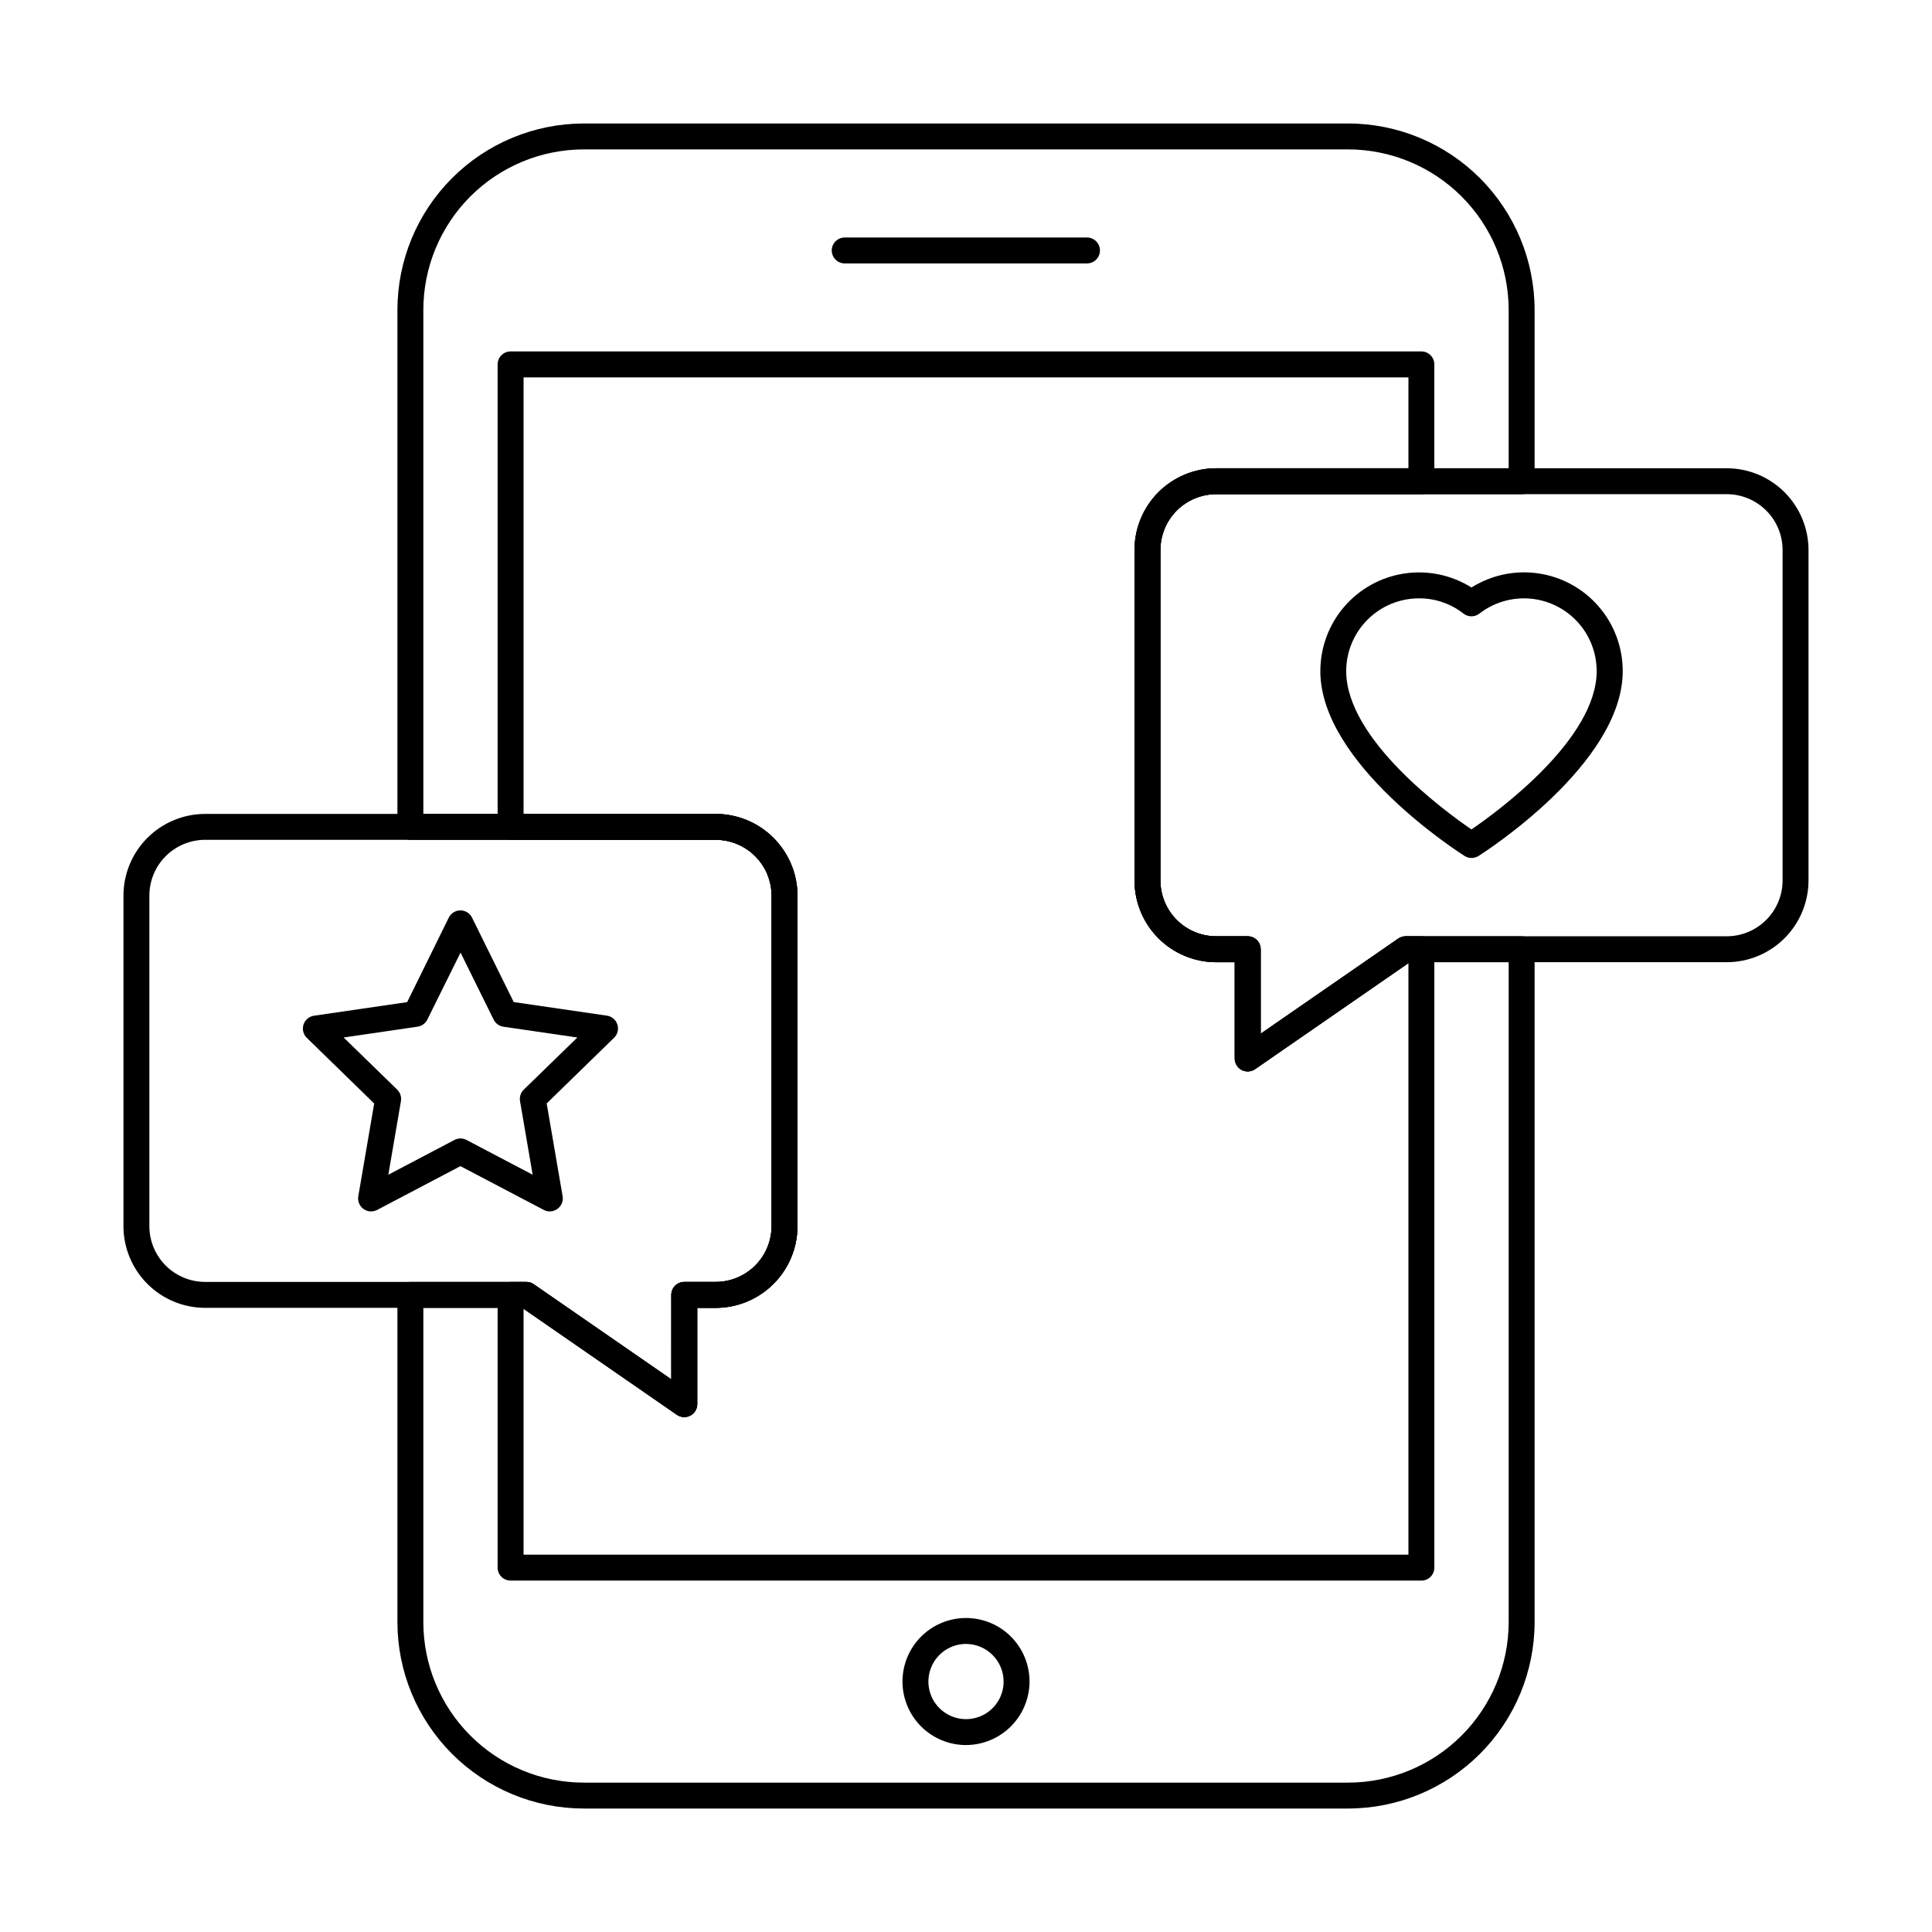
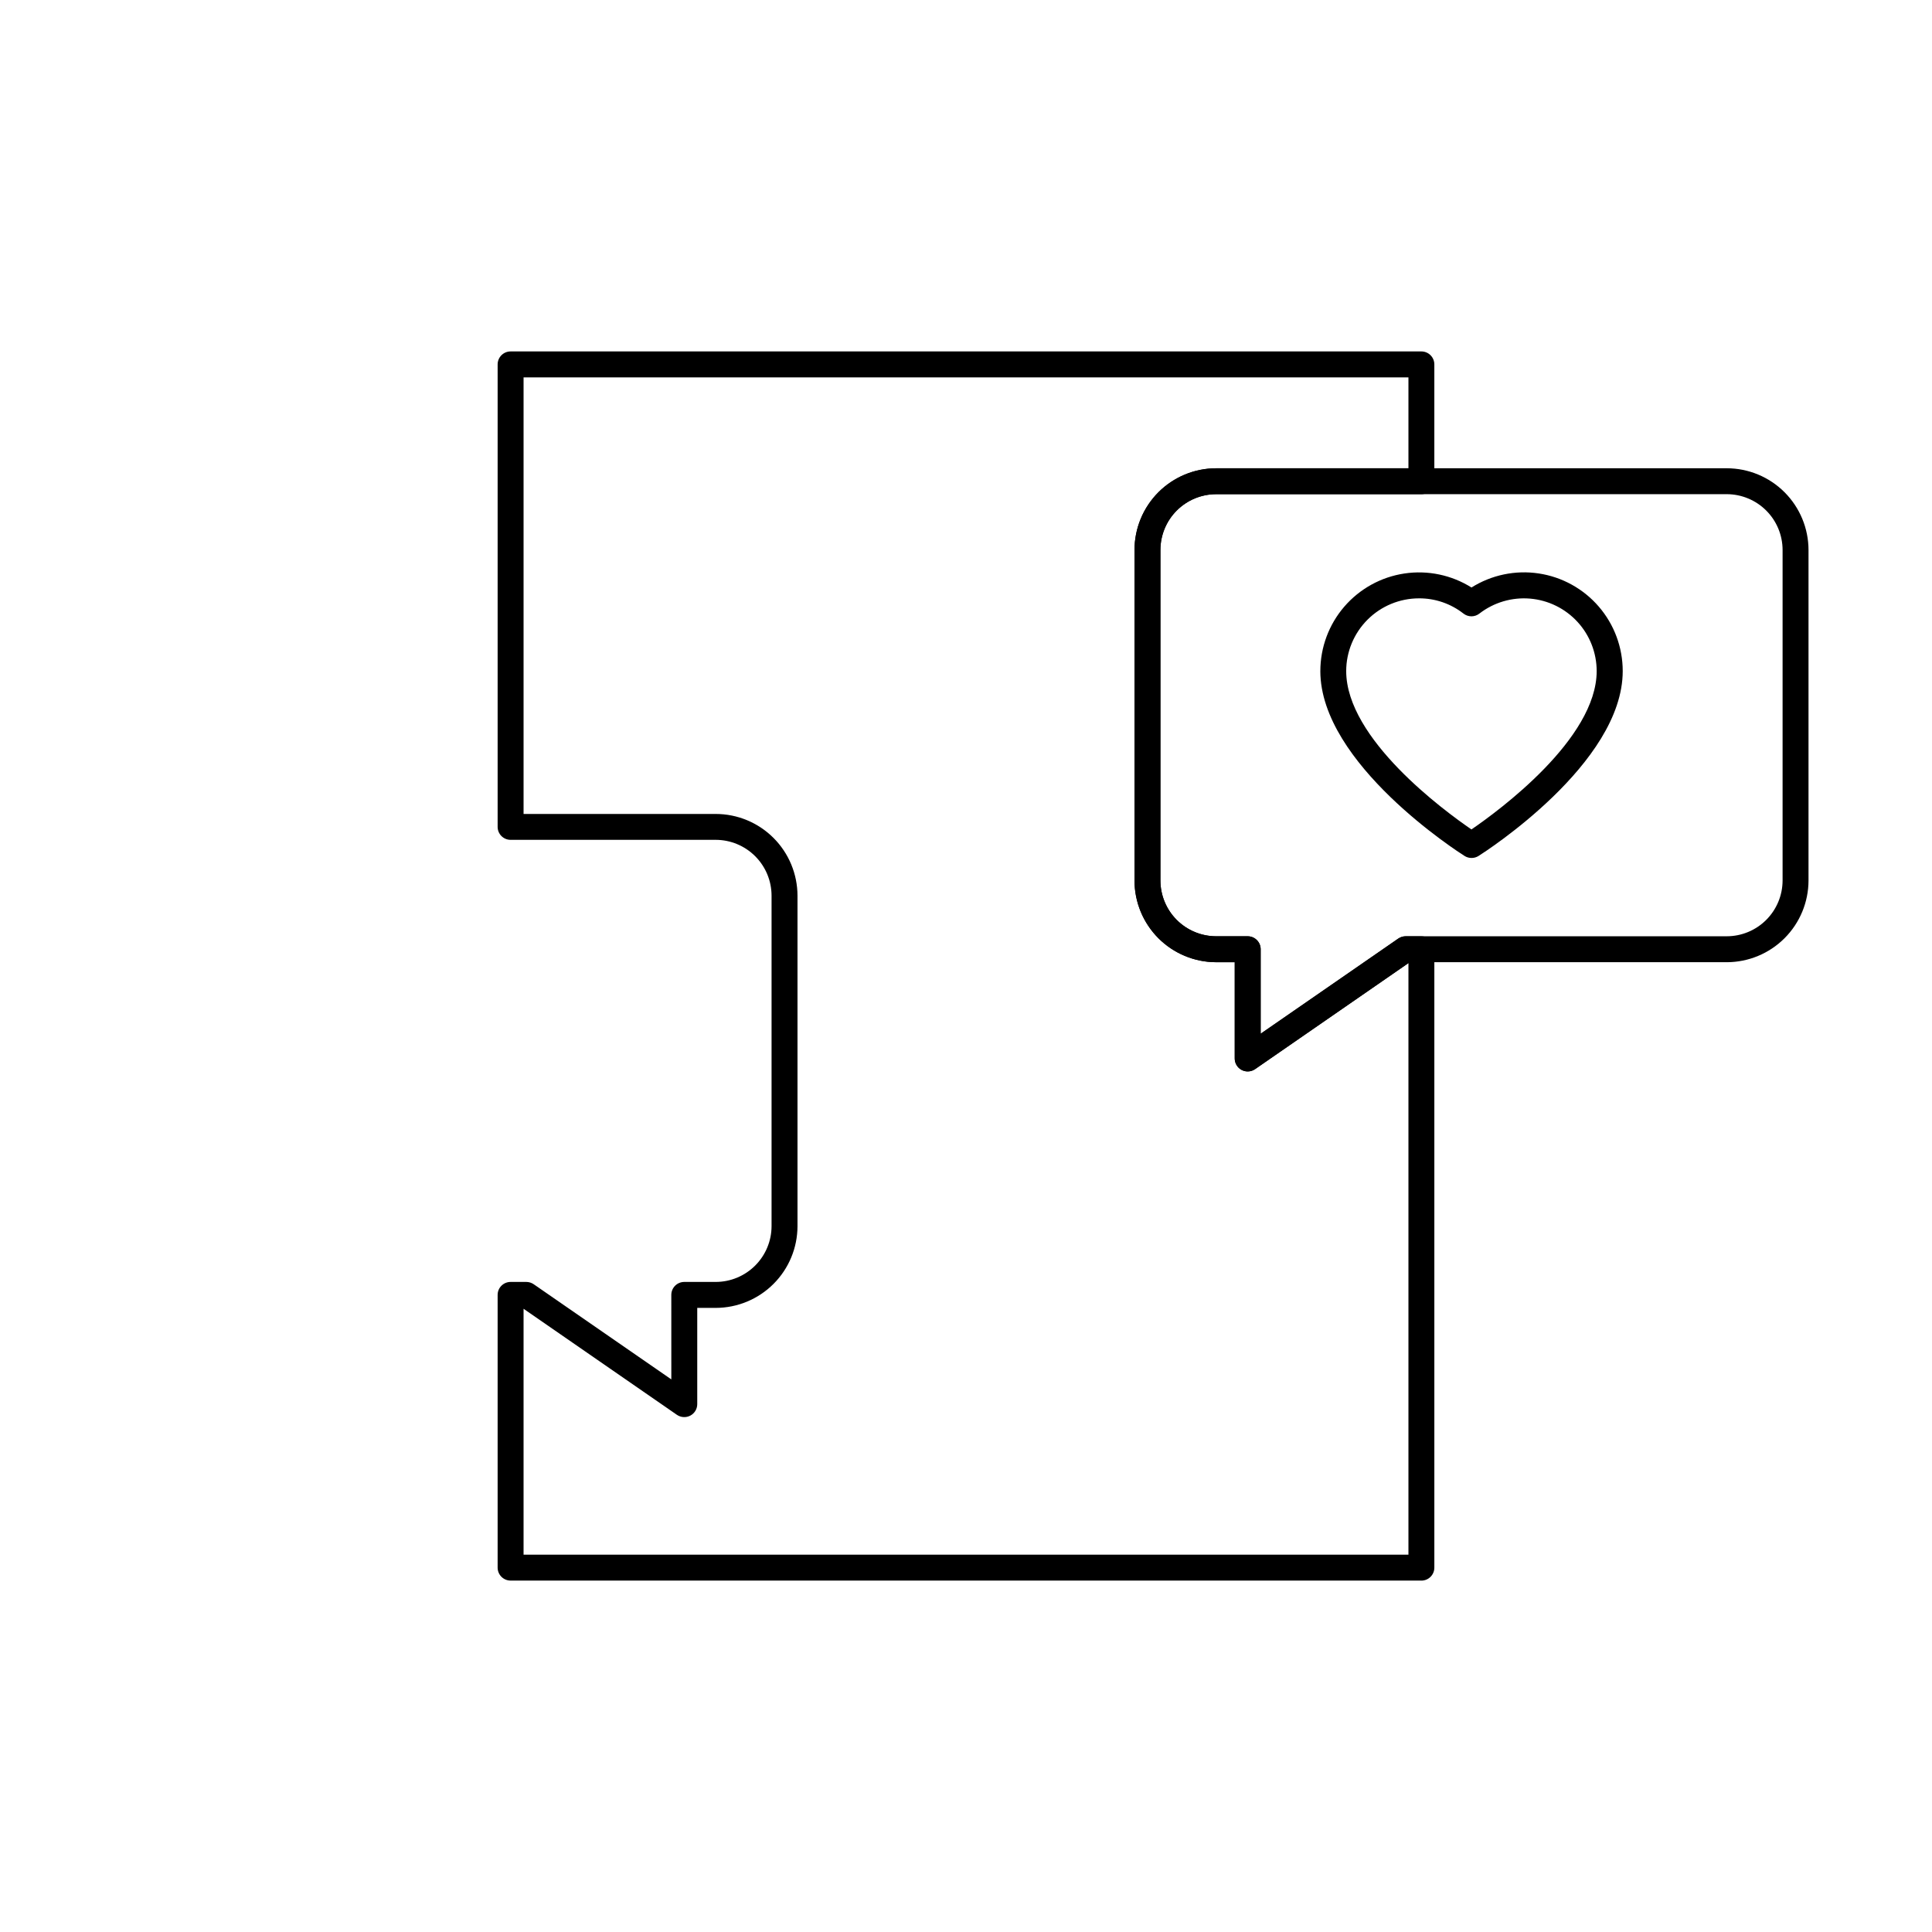
<svg xmlns="http://www.w3.org/2000/svg" fill="#000000" width="800px" height="800px" version="1.1" viewBox="144 144 512 512">
  <g>
-     <path d="m501.27 623.28h-202.62c-13.09-0.027-25.633-5.246-34.879-14.512-9.25-9.262-14.445-21.816-14.449-34.906v-86.703c0-1.895 1.539-3.434 3.438-3.434h30.73c0.699 0 1.379 0.215 1.957 0.609l36.473 25.219-0.004-22.395c0-1.895 1.539-3.434 3.438-3.434h8.336c3.922-0.004 7.68-1.566 10.453-4.34 2.773-2.773 4.336-6.531 4.34-10.453v-87.57c-0.004-3.926-1.566-7.684-4.34-10.457-2.773-2.773-6.531-4.332-10.453-4.34h-80.93c-1.898 0-3.438-1.535-3.438-3.434v-136.99c0.004-13.09 5.199-25.641 14.449-34.906 9.246-9.266 21.789-14.484 34.879-14.512h202.62c13.102 0.012 25.664 5.223 34.93 14.488 9.266 9.266 14.477 21.828 14.488 34.93v45.391c0 1.898-1.539 3.434-3.434 3.434h-80.977c-3.918 0.012-7.668 1.574-10.434 4.348-2.766 2.773-4.316 6.531-4.316 10.445v87.574c0 3.914 1.551 7.672 4.316 10.445 2.766 2.773 6.516 4.336 10.434 4.348h8.379c1.898 0 3.438 1.539 3.438 3.434v22.391l36.473-25.219-0.004 0.004c0.578-0.395 1.258-0.609 1.957-0.609h30.734c1.895 0 3.434 1.539 3.434 3.434v178.3c-0.012 13.102-5.223 25.664-14.488 34.93-9.266 9.266-21.828 14.477-34.93 14.488zm-245.08-132.68v83.266c0 11.27 4.473 22.074 12.43 30.051 7.961 7.977 18.758 12.473 30.027 12.496h202.62c11.281-0.012 22.094-4.496 30.07-12.473 7.977-7.981 12.465-18.793 12.477-30.074v-174.87h-26.227l-40.977 28.336c-1.051 0.723-2.418 0.805-3.547 0.215-1.133-0.594-1.84-1.766-1.844-3.039v-25.512h-4.945c-5.738-0.016-11.234-2.305-15.289-6.363-4.051-4.062-6.328-9.566-6.328-15.301v-87.574c0-5.734 2.277-11.238 6.328-15.301 4.055-4.059 9.551-6.348 15.289-6.359h77.539v-41.957c-0.012-11.277-4.5-22.094-12.477-30.07-7.977-7.977-18.789-12.465-30.07-12.477h-202.62c-11.27 0.023-22.066 4.519-30.027 12.496-7.957 7.977-12.43 18.785-12.43 30.051v133.56h77.496c5.742 0.004 11.25 2.289 15.309 6.352 4.062 4.062 6.348 9.566 6.356 15.312v87.57c-0.008 5.742-2.293 11.25-6.356 15.309-4.059 4.062-9.566 6.348-15.309 6.356h-4.902v25.512c0 1.273-0.711 2.445-1.844 3.039-1.129 0.59-2.496 0.508-3.547-0.215l-40.977-28.336z" />
    <path d="m520.68 562.87h-241.37c-1.895 0-3.434-1.539-3.434-3.438v-72.273c0-1.895 1.539-3.434 3.434-3.434h4.168c0.699 0 1.379 0.215 1.957 0.609l36.473 25.219-0.004-22.395c0-1.895 1.539-3.434 3.438-3.434h8.336c3.922-0.004 7.68-1.566 10.453-4.34 2.773-2.773 4.336-6.531 4.34-10.453v-87.57c-0.004-3.926-1.566-7.684-4.34-10.457-2.773-2.773-6.531-4.332-10.453-4.34h-54.367c-1.895 0-3.434-1.535-3.434-3.434v-122.56c0-1.898 1.539-3.438 3.434-3.438h241.37c1.898 0 3.434 1.539 3.434 3.438v30.961c0 1.898-1.535 3.434-3.434 3.434h-54.41c-3.918 0.012-7.668 1.574-10.434 4.348-2.766 2.773-4.316 6.531-4.316 10.445v87.574c0 3.914 1.551 7.672 4.316 10.445 2.766 2.773 6.516 4.336 10.434 4.348h8.379c1.898 0 3.438 1.539 3.438 3.434v22.391l36.473-25.219-0.004 0.004c0.578-0.395 1.258-0.609 1.957-0.609h4.168c1.898 0 3.434 1.539 3.434 3.434v163.88c0 1.898-1.535 3.438-3.434 3.438zm-237.93-6.871h234.5v-156.77l-40.641 28.102v0.004c-1.051 0.723-2.418 0.805-3.547 0.215-1.133-0.594-1.84-1.766-1.844-3.039v-25.512h-4.945c-5.738-0.016-11.234-2.305-15.289-6.363-4.051-4.062-6.328-9.566-6.328-15.301v-87.574c0-5.734 2.277-11.238 6.328-15.301 4.055-4.059 9.551-6.348 15.289-6.359h50.977v-24.094h-234.5v115.7h50.93c5.742 0.004 11.25 2.289 15.309 6.352 4.062 4.062 6.348 9.566 6.356 15.312v87.57c-0.008 5.742-2.293 11.25-6.356 15.309-4.059 4.062-9.566 6.348-15.309 6.356h-4.902v25.512c0 1.273-0.711 2.445-1.844 3.039-1.129 0.59-2.496 0.508-3.547-0.215l-40.637-28.102z" />
-     <path d="m432.06 213.81h-64.203c-1.898 0-3.434-1.539-3.434-3.434 0-1.898 1.535-3.438 3.434-3.438h64.203c1.898 0 3.438 1.539 3.438 3.438 0 1.895-1.539 3.434-3.438 3.434z" />
-     <path d="m400 606.46c-4.465-0.004-8.746-1.777-11.902-4.934s-4.93-7.441-4.93-11.902c0-4.465 1.773-8.746 4.93-11.906 3.156-3.156 7.438-4.93 11.902-4.934 4.465 0 8.746 1.773 11.902 4.93 3.16 3.152 4.934 7.434 4.938 11.898-0.012 4.465-1.789 8.742-4.945 11.898s-7.434 4.934-11.895 4.949zm0-26.797v-0.004c-4.035 0.004-7.668 2.434-9.207 6.16-1.539 3.727-0.684 8.012 2.168 10.859 2.856 2.852 7.144 3.699 10.867 2.152s6.148-5.188 6.141-9.219c-0.031-5.492-4.481-9.934-9.969-9.953z" />
    <path d="m474.65 427.94c-1.895-0.004-3.43-1.539-3.434-3.434v-25.512h-4.945c-5.738-0.016-11.234-2.305-15.289-6.363-4.051-4.062-6.328-9.566-6.328-15.301v-87.574c0-5.734 2.277-11.238 6.328-15.301 4.055-4.059 9.551-6.348 15.289-6.359h135.34c5.742 0.004 11.25 2.289 15.312 6.352 4.059 4.062 6.344 9.566 6.352 15.309v87.574c-0.008 5.742-2.293 11.25-6.352 15.309-4.062 4.062-9.57 6.348-15.312 6.356h-84.027l-40.977 28.336c-0.574 0.395-1.258 0.609-1.957 0.609zm-8.379-152.98c-3.918 0.012-7.668 1.574-10.434 4.348-2.766 2.773-4.316 6.531-4.316 10.445v87.574c0 3.914 1.551 7.672 4.316 10.445 2.766 2.773 6.516 4.336 10.434 4.348h8.379c1.898 0 3.438 1.539 3.438 3.434v22.391l36.473-25.219-0.004 0.004c0.578-0.395 1.258-0.609 1.957-0.609h85.098c3.922-0.004 7.684-1.566 10.457-4.34 2.773-2.773 4.332-6.531 4.336-10.453v-87.574c-0.004-3.922-1.562-7.68-4.336-10.453-2.773-2.773-6.535-4.332-10.457-4.34z" />
-     <path d="m325.34 519.54c-0.699 0-1.383-0.215-1.957-0.609l-40.977-28.336h-84.074c-5.734-0.016-11.234-2.301-15.285-6.363-4.055-4.062-6.332-9.562-6.332-15.301v-87.57c0-5.738 2.277-11.242 6.332-15.305 4.051-4.059 9.551-6.348 15.285-6.359h135.34c5.742 0.004 11.25 2.289 15.309 6.352 4.062 4.062 6.348 9.566 6.356 15.312v87.57c-0.008 5.742-2.293 11.25-6.356 15.309-4.059 4.062-9.566 6.348-15.309 6.356h-4.902v25.512c0 1.895-1.539 3.43-3.434 3.434zm-127.01-152.98c-3.914 0.012-7.668 1.574-10.434 4.348-2.766 2.773-4.316 6.531-4.312 10.449v87.57c-0.004 3.914 1.547 7.672 4.312 10.445s6.519 4.336 10.434 4.348h85.145c0.699 0 1.379 0.215 1.957 0.609l36.473 25.219-0.004-22.395c0-1.895 1.539-3.434 3.438-3.434h8.336c3.922-0.004 7.68-1.566 10.453-4.34 2.773-2.773 4.336-6.531 4.34-10.453v-87.57c-0.004-3.926-1.566-7.684-4.34-10.457-2.773-2.773-6.531-4.332-10.453-4.34z" />
    <path d="m533.96 371.37c-0.648 0-1.281-0.184-1.832-0.531-1.562-0.984-38.227-24.445-38.227-49.008l0.004 0.004c0.004-6.258 2.25-12.309 6.332-17.051 4.082-4.742 9.73-7.863 15.918-8.797 6.188-0.934 12.504 0.383 17.805 3.707 5.305-3.336 11.625-4.656 17.82-3.723 6.191 0.93 11.844 4.055 15.93 8.805 4.086 4.746 6.328 10.805 6.328 17.066 0 24.555-36.641 48.012-38.227 49.008-0.555 0.348-1.195 0.527-1.852 0.52zm-13.918-68.801c-5.113 0.004-10.016 2.035-13.629 5.648-3.617 3.613-5.652 8.512-5.656 13.625 0 17.98 25.973 37.027 33.191 41.969 7.215-4.941 33.188-23.984 33.188-41.969-0.004-4.828-1.816-9.484-5.086-13.039-3.266-3.555-7.75-5.754-12.562-6.164-4.812-0.406-9.605 1.008-13.426 3.961-1.242 0.977-2.992 0.977-4.234 0-3.363-2.633-7.516-4.055-11.785-4.031z" />
-     <path d="m289.71 465.04c-0.559 0-1.105-0.133-1.598-0.395l-22.094-11.605-22.074 11.605h-0.004c-1.16 0.609-2.559 0.508-3.617-0.262-1.059-0.77-1.59-2.07-1.371-3.359l4.211-24.586-17.863-17.406c-0.934-0.914-1.266-2.277-0.863-3.519 0.406-1.238 1.477-2.144 2.769-2.336l24.695-3.602 11.035-22.395c0.578-1.176 1.773-1.918 3.078-1.914 1.309-0.004 2.504 0.738 3.078 1.914l11.051 22.379 24.695 3.602 0.004-0.004c1.293 0.191 2.367 1.098 2.769 2.34 0.402 1.242 0.066 2.606-0.871 3.519l-17.863 17.406 4.223 24.586 0.004-0.004c0.219 1.293-0.312 2.598-1.375 3.363-0.586 0.43-1.293 0.664-2.019 0.672zm-54.645-46.094 14.199 13.816-0.004 0.004c0.812 0.789 1.18 1.926 0.992 3.039l-3.34 19.508 17.516-9.211c1-0.531 2.203-0.531 3.203 0l17.527 9.211-3.348-19.508c-0.191-1.113 0.18-2.254 0.992-3.039l14.199-13.816-19.598-2.859-0.004-0.004c-1.117-0.164-2.082-0.863-2.582-1.875l-8.766-17.758-8.805 17.746c-0.5 1.016-1.465 1.715-2.582 1.879z" />
  </g>
</svg>